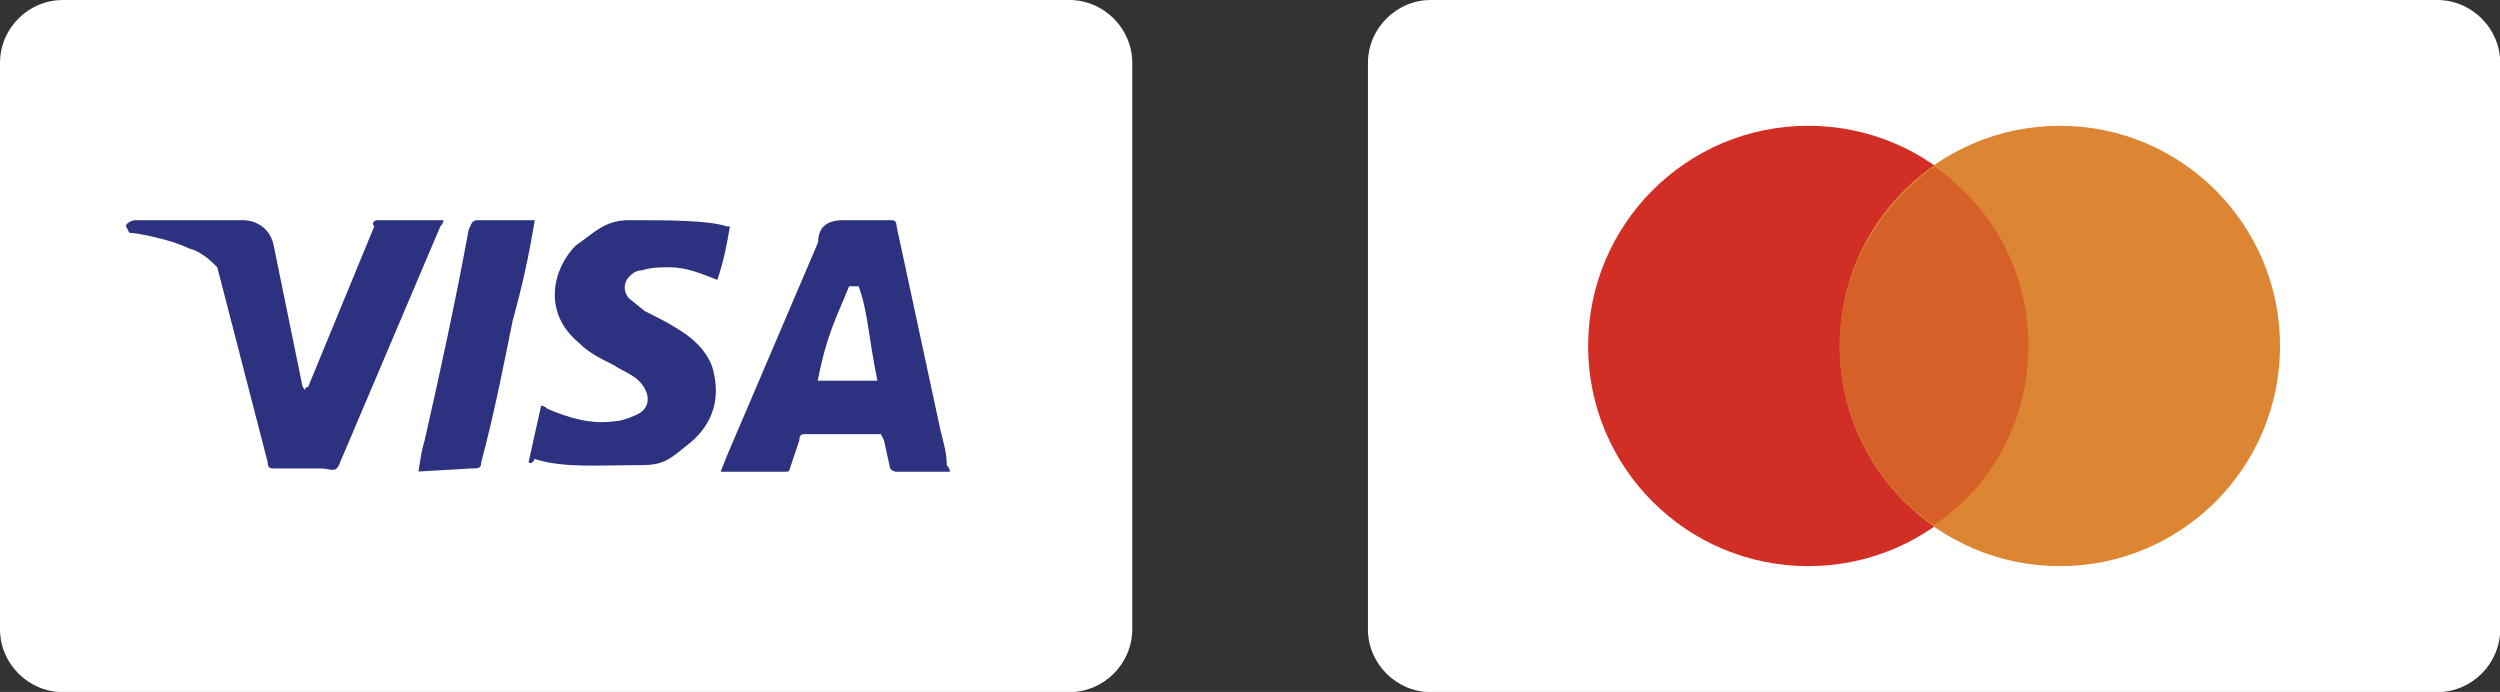
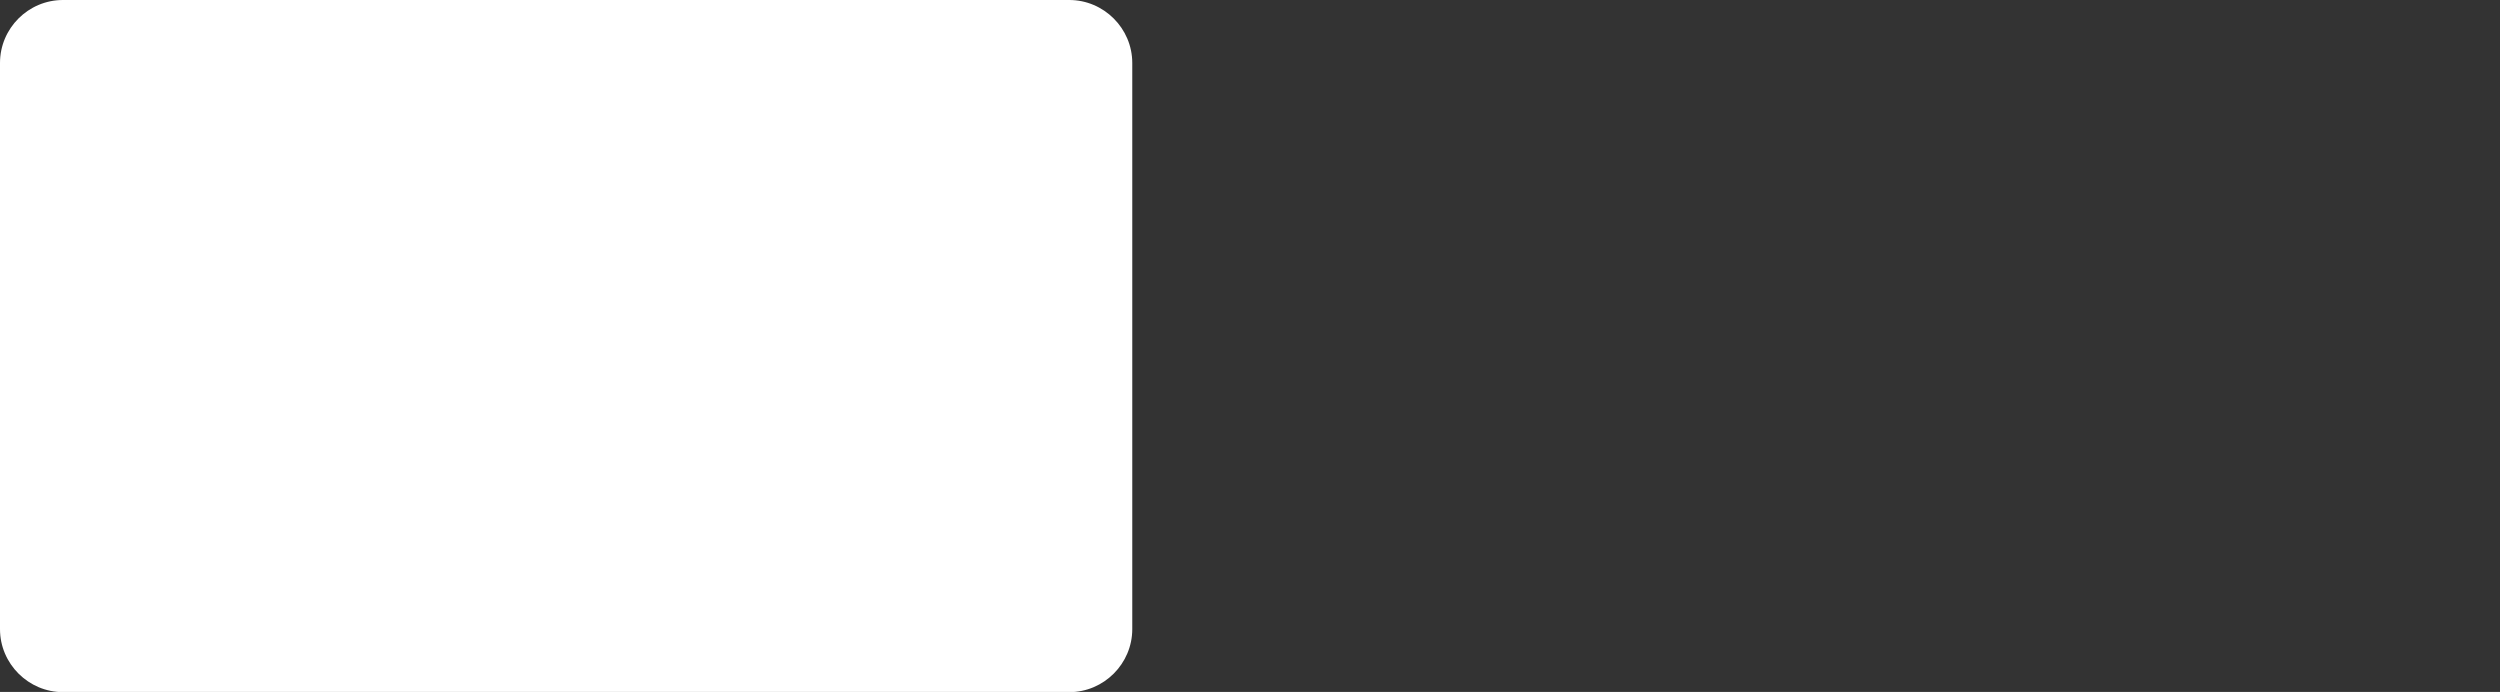
<svg xmlns="http://www.w3.org/2000/svg" id="Layer_2" viewBox="0 0 121.04 33.5">
  <rect x="0" y="0" width="121.04" height="33.5" fill="#333333" stroke="none" />
  <defs>
    <style>.cls-1{fill:#2c327f;}.cls-1,.cls-2,.cls-3,.cls-4,.cls-5{stroke-width:0px;}.cls-2{fill:#dc8633;}.cls-3{fill:#d66128;}.cls-4{fill:#d12e26;}.cls-5{fill:#fff;}</style>
  </defs>
  <g id="Layer_2-2">
-     <path class="cls-5" d="m118,0c1.67,0,3.05,1.37,3.05,3.05v27.41c0,1.67-1.37,3.05-3.05,3.05h-48.72c-1.67,0-3.05-1.37-3.05-3.05V3.05c0-1.67,1.37-3.05,3.05-3.05h48.72Z" />
-     <path class="cls-4" d="m87.55,27.41c5.89,0,10.66-4.77,10.66-10.66s-4.77-10.66-10.66-10.66-10.66,4.77-10.66,10.66,4.77,10.66,10.66,10.66Z" />
-     <path class="cls-2" d="m99.73,27.41c5.89,0,10.66-4.77,10.66-10.66s-4.77-10.66-10.66-10.66-10.66,4.77-10.66,10.66,4.77,10.66,10.66,10.66Z" />
-     <path class="cls-3" d="m98.21,16.75c0-3.65-1.83-6.85-4.57-8.68-2.74,1.98-4.57,5.18-4.57,8.68s1.83,6.85,4.57,8.68c2.74-1.83,4.57-5.02,4.57-8.68Z" />
    <path class="cls-5" d="m51.77,0c1.67,0,3.05,1.37,3.05,3.05v27.41c0,1.67-1.37,3.05-3.05,3.05H3.05c-1.67,0-3.05-1.37-3.05-3.05V3.05C0,1.37,1.37,0,3.05,0h48.72Z" />
-     <path class="cls-1" d="m41.57,13.86h-.46c-.61,1.52-1.07,2.28-1.52,4.57h2.89c-.46-2.28-.46-3.35-.91-4.57Zm4.42,8.98h-2.59q-.15,0-.3-.15l-.3-1.37-.15-.3h-3.65c-.15,0-.3,0-.3.3l-.46,1.37c0,.15-.15.15-.15.15h-3.2l.3-.76,4.42-10.35c0-.76.46-1.07,1.22-1.07h2.28c.15,0,.3,0,.3.3l2.13,9.9c.15.61.3,1.07.3,1.67q.15.15.15.3Zm-20.4-.46l.61-2.74c.15,0,.3.15.3.15,1.07.46,2.13.76,3.2.61.3,0,.76-.15,1.07-.3.76-.3.76-1.07.15-1.67-.3-.3-.76-.46-1.22-.76-.61-.3-1.22-.61-1.67-1.07-1.83-1.52-1.22-3.65-.15-4.72.91-.61,1.37-1.22,2.59-1.22,1.83,0,3.81,0,4.72.3h.15c-.15.91-.3,1.67-.61,2.59-.76-.3-1.52-.61-2.28-.61-.46,0-.91,0-1.37.15-.3,0-.46.15-.61.3-.3.3-.3.76,0,1.07l.76.61c.61.3,1.22.61,1.67.91.76.46,1.52,1.22,1.67,2.13.3,1.37-.15,2.59-1.37,3.5-.76.61-1.07.91-2.13.91-2.13,0-3.81.15-5.18-.3q-.15.3-.3.15Zm-5.33.46q.15-1.07.3-1.52c.76-3.35,1.52-6.85,2.13-10.2.15-.3.15-.46.46-.46h2.74c-.3,1.83-.61,3.2-1.07,4.87-.46,2.28-.91,4.57-1.52,6.85,0,.3-.15.3-.46.3l-2.59.15ZM6.09,10.96c0-.15.3-.3.46-.3h5.18c.76,0,1.37.46,1.52,1.22l1.37,6.7q0,.15.15.3c0-.15.15-.15.15-.15l3.2-7.77c-.15-.15,0-.3.15-.3h3.2q0,.15-.15.3l-4.72,11.11c-.15.3-.15.46-.3.61-.15.15-.46,0-.76,0h-2.28c-.15,0-.3,0-.3-.3l-2.44-9.44c-.3-.3-.76-.76-1.37-.91-.91-.46-2.59-.76-2.89-.76l-.15-.3Z" />
  </g>
</svg>